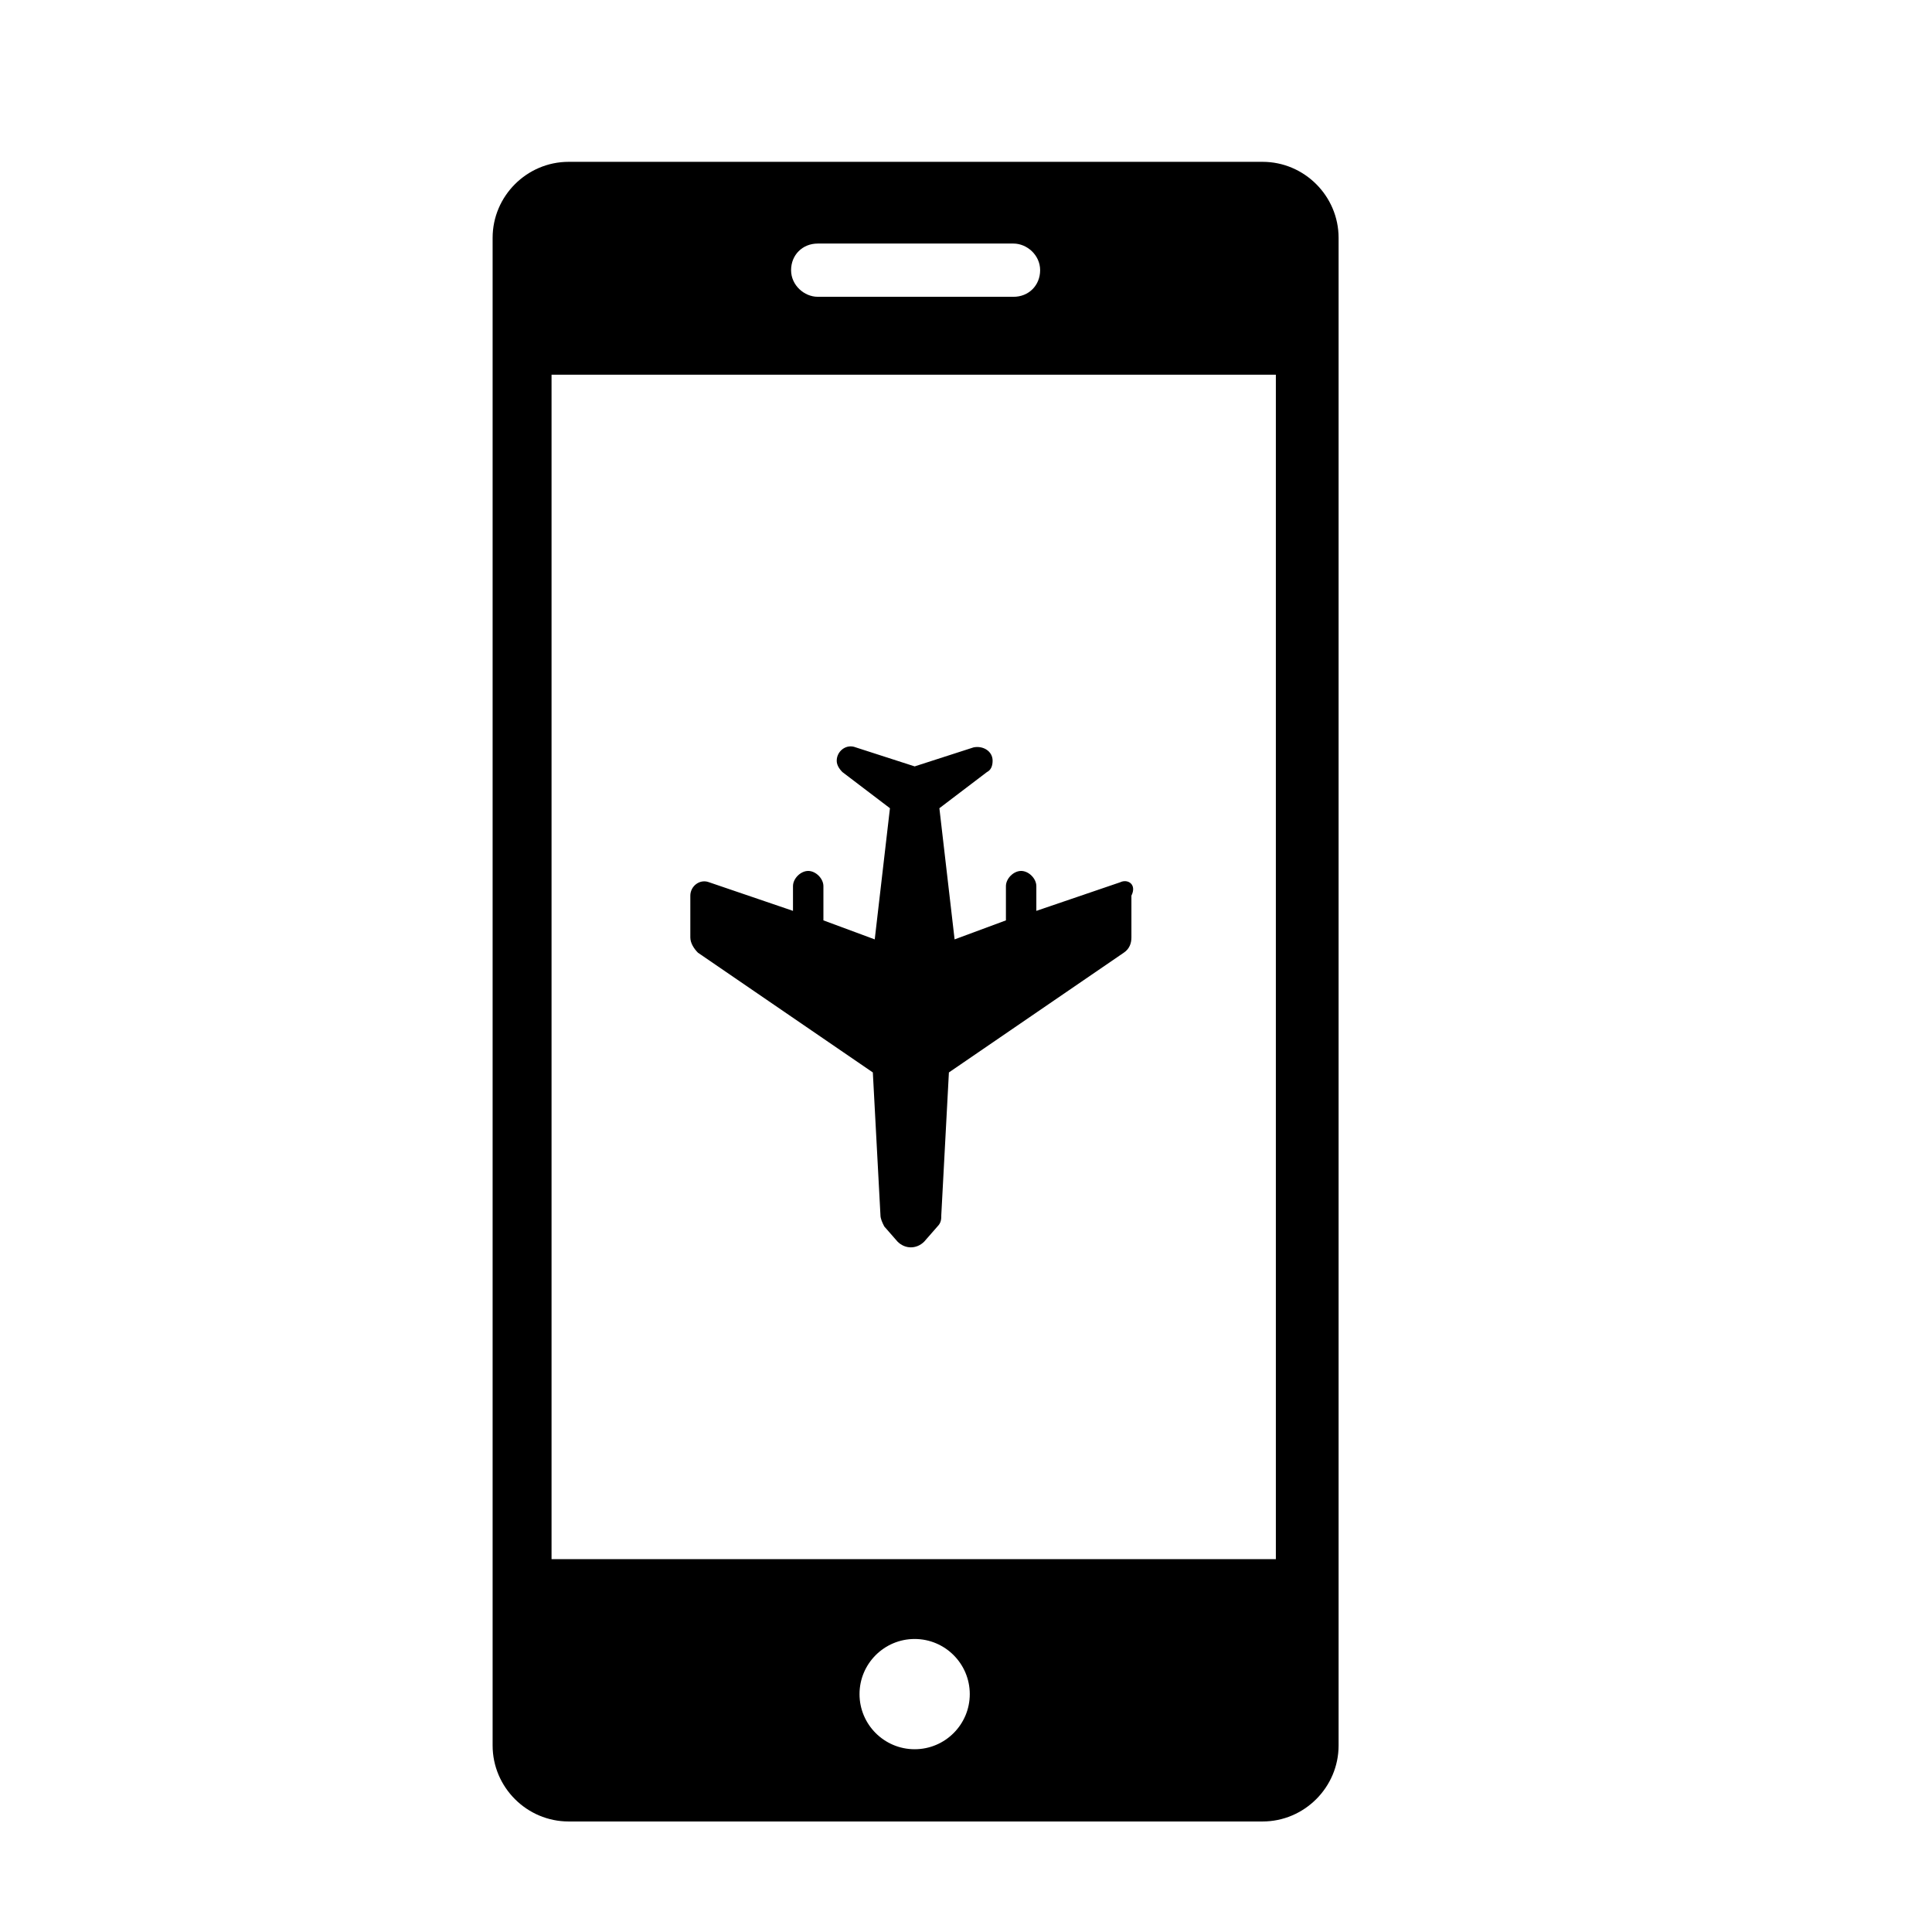
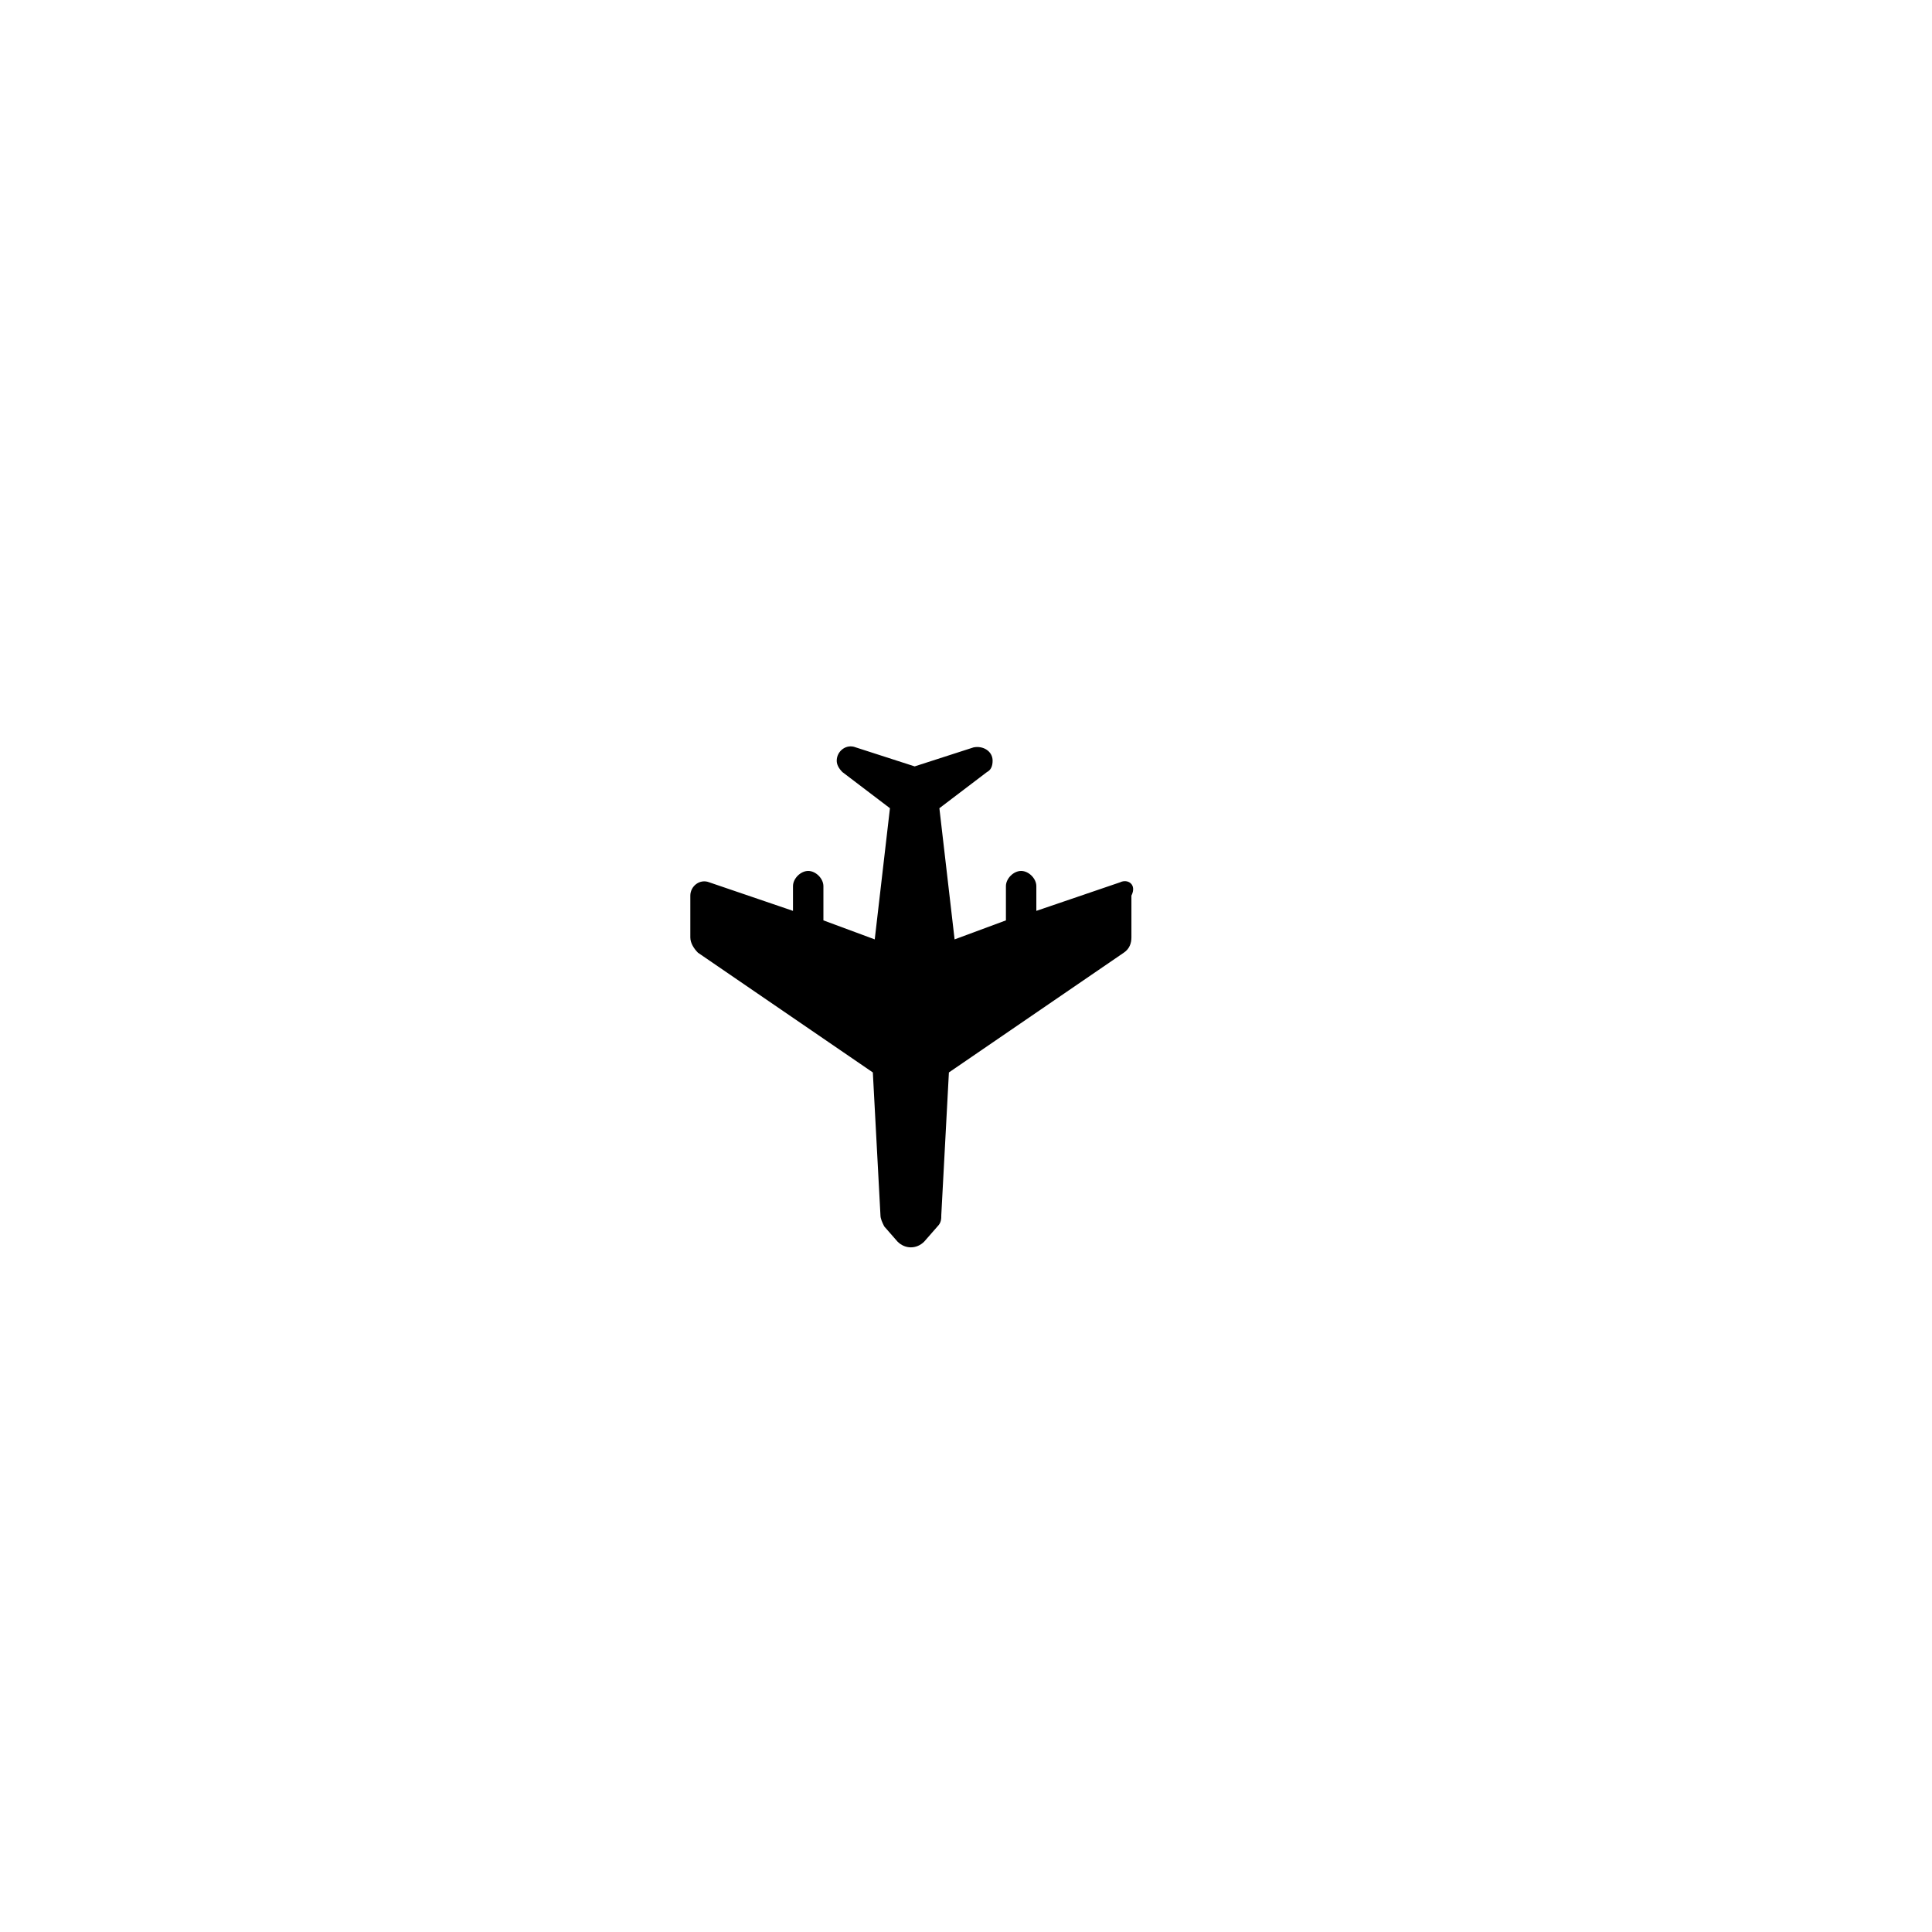
<svg xmlns="http://www.w3.org/2000/svg" fill="#000000" width="800px" height="800px" version="1.1" viewBox="144 144 512 512">
  <g>
-     <path d="m294.7 626.71h183.89c11.082 0 20.152-9.07 20.152-20.152v-399.52c0-11.082-9.07-20.152-20.152-20.152h-183.89c-11.082 0-20.152 9.07-20.152 20.152v399.52c0 11.086 9.066 20.152 20.152 20.152zm91.691-19.145c-8.062 0-14.609-6.551-14.609-14.609 0-8.062 6.551-14.609 14.609-14.609 8.062 0 14.609 6.551 14.609 14.609 0.004 8.062-6.547 14.609-14.609 14.609zm-25.691-399.02h51.891c3.527 0 7.055 3.023 7.055 7.055s-3.023 7.055-7.055 7.055l-51.891-0.004c-3.527 0-7.055-3.023-7.055-7.055 0-4.027 3.023-7.051 7.055-7.051zm-70.535 34.762h191.95v313.88h-191.95z" />
    <path d="m440.81 377.83-22.168 7.559v-6.551c0-2.016-2.016-4.031-4.031-4.031s-4.031 2.016-4.031 4.031v9.07l-13.602 5.039-4.031-34.762 12.594-9.574c1.008-0.504 1.512-1.512 1.512-3.023 0-2.519-2.519-4.031-5.039-3.527l-15.617 5.039-15.617-5.039c-2.519-1.008-5.039 1.008-5.039 3.527 0 1.008 0.504 2.016 1.512 3.023l12.594 9.574-4.031 34.762-13.602-5.039v-9.07c0-2.016-2.016-4.031-4.031-4.031-2.016 0-4.031 2.016-4.031 4.031v6.551l-22.168-7.559c-2.519-1.008-5.039 1.008-5.039 3.527v11.082c0 1.512 1.008 3.023 2.016 4.031l46.352 31.738 2.016 37.785c0 1.008 0.504 2.016 1.008 3.023l3.527 4.031c2.016 2.016 5.039 2.016 7.055 0l3.527-4.031c1.008-1.008 1.008-2.016 1.008-3.023l2.016-37.785 46.352-31.738c1.512-1.008 2.016-2.519 2.016-4.031v-11.082c1.508-3.023-1.008-4.535-3.023-3.527z" />
  </g>
</svg>